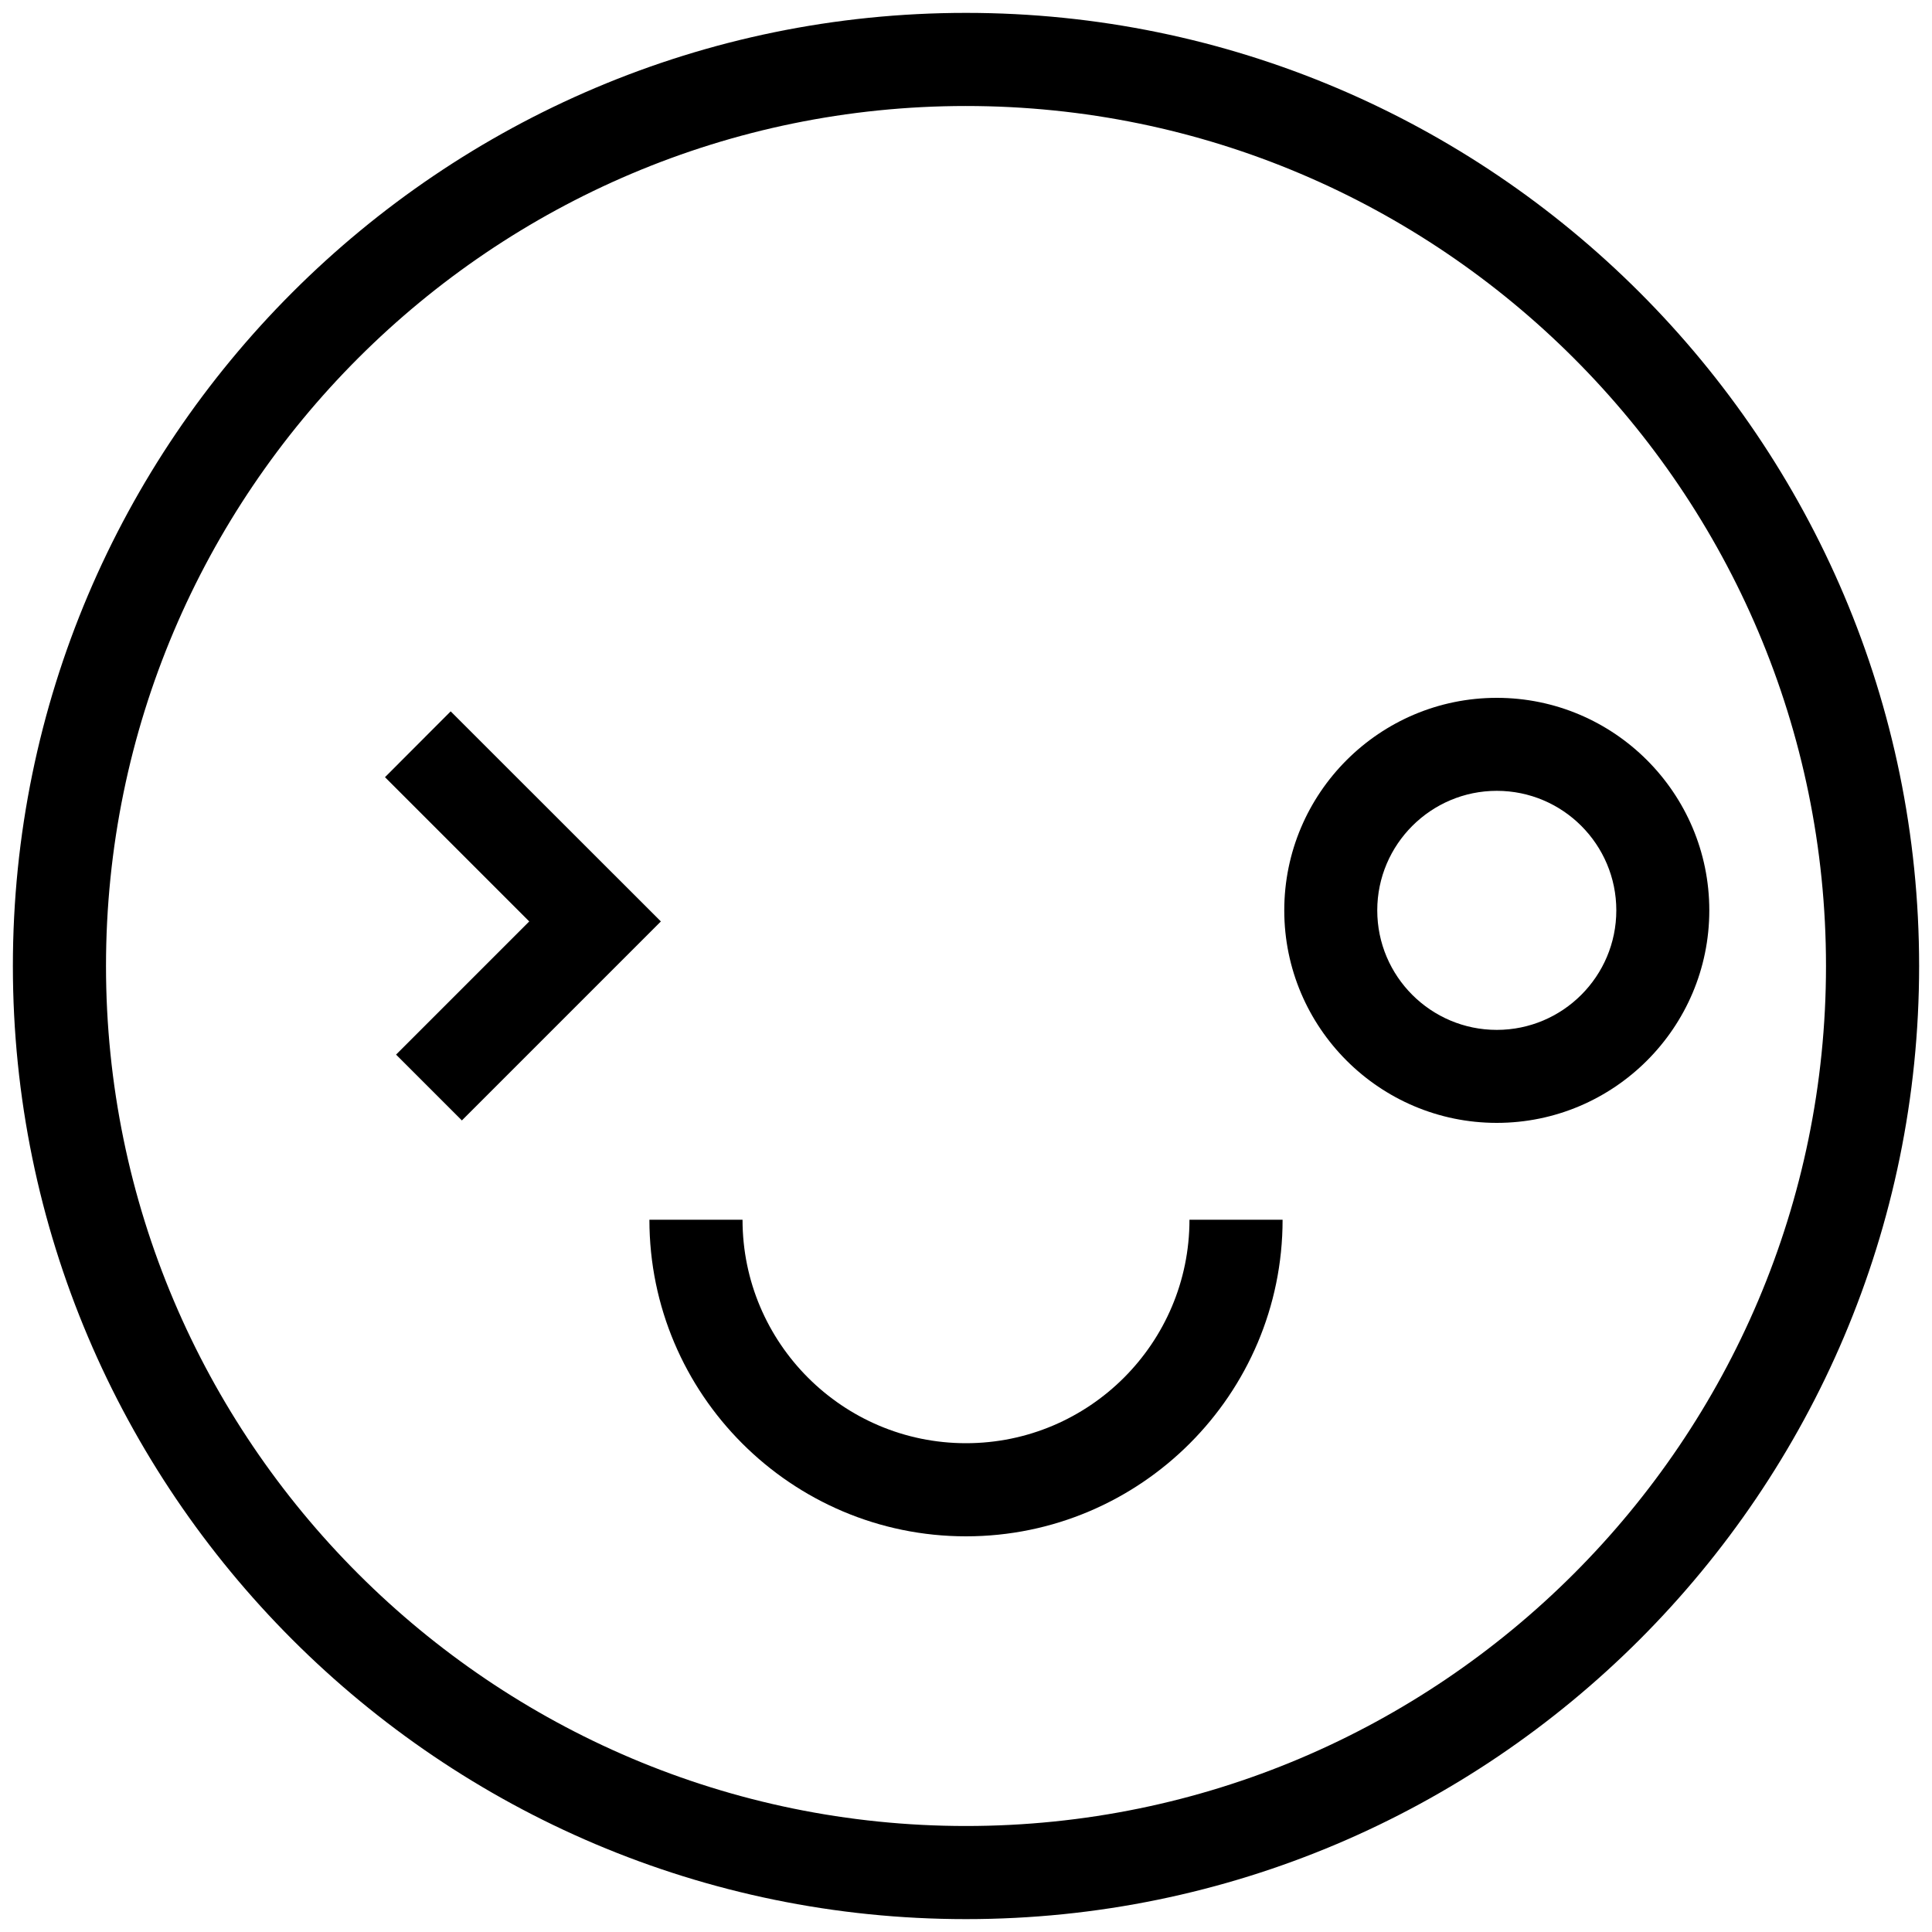
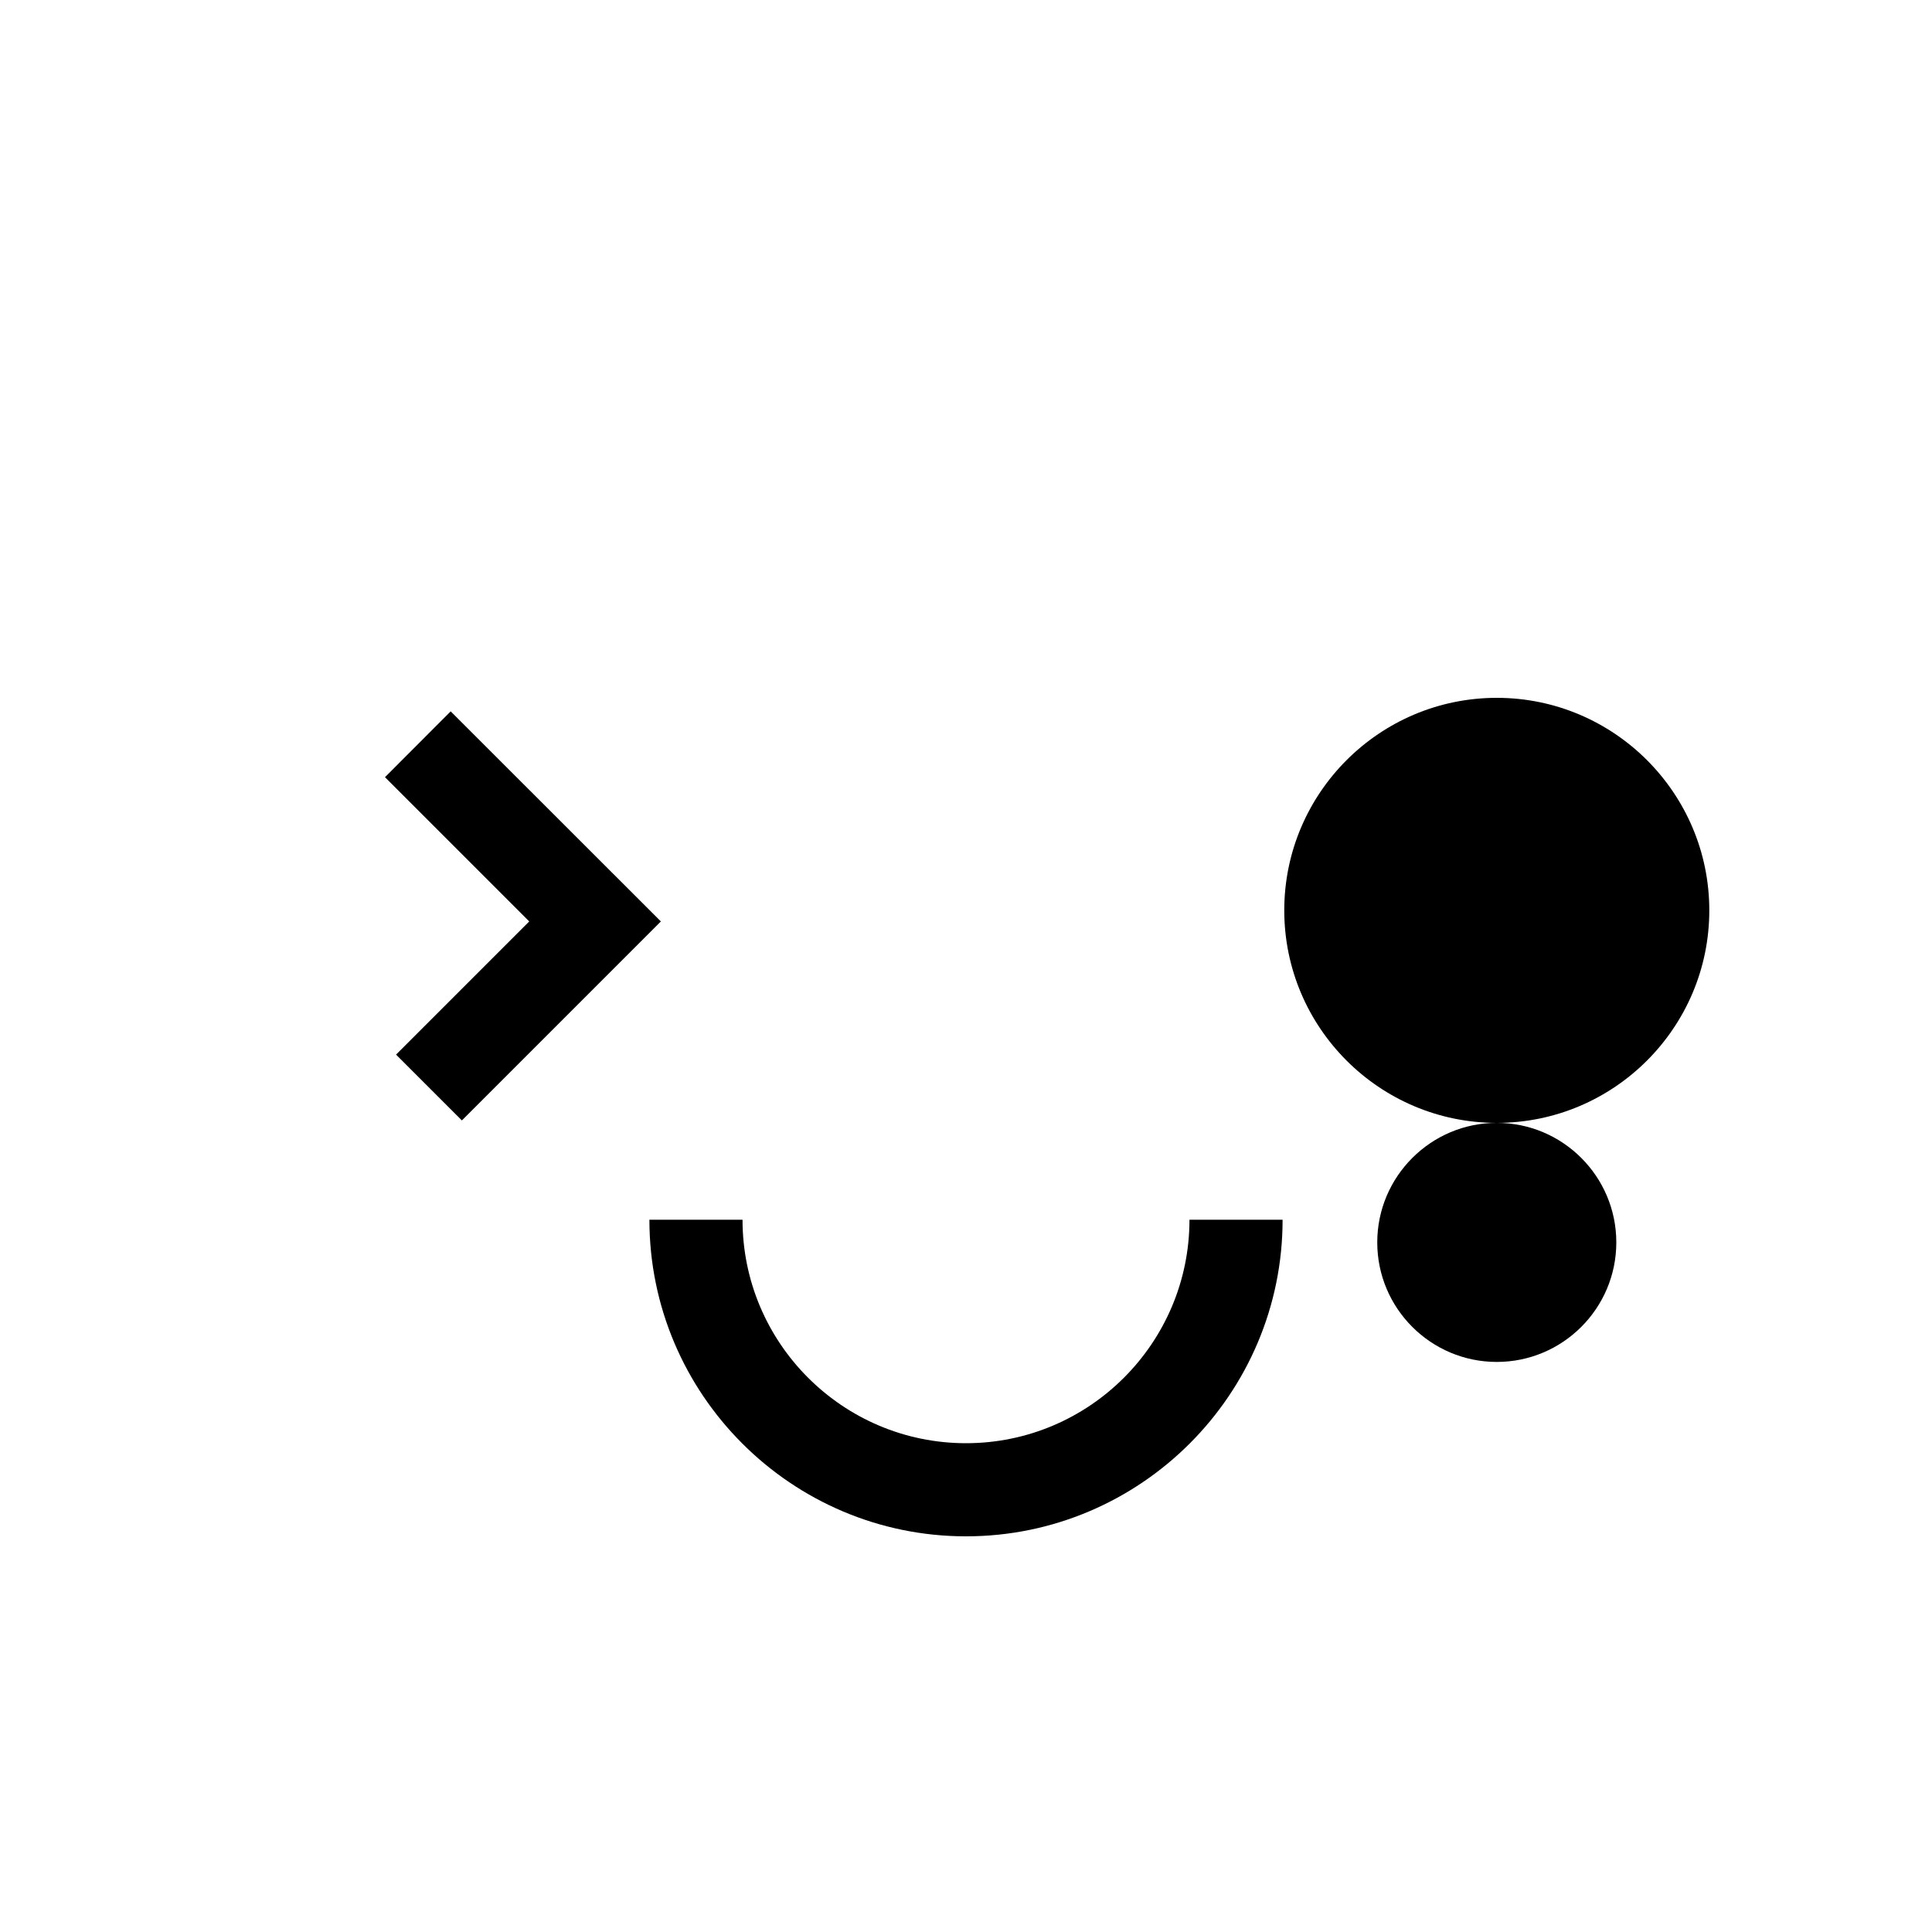
<svg xmlns="http://www.w3.org/2000/svg" id="Layer_3" data-name="Layer 3" viewBox="0 0 150 150">
-   <path d="m75,149C34.2,149,1,115.8,1,75S34.2,1,75,1s74,33.2,74,74-33.2,74-74,74Zm0-140.77C38.18,8.23,8.23,38.18,8.23,75s29.96,66.77,66.77,66.77,66.77-29.96,66.77-66.77S111.82,8.23,75,8.23Z" />
-   <path d="m116.21,87.18c-9.1,0-16.5-7.4-16.5-16.5s7.4-16.5,16.5-16.5,16.5,7.4,16.5,16.5-7.4,16.5-16.5,16.5Zm0-25.78c-5.11,0-9.28,4.16-9.28,9.28s4.16,9.28,9.28,9.28,9.28-4.16,9.28-9.28-4.16-9.28-9.28-9.28Z" />
+   <path d="m116.21,87.18c-9.1,0-16.5-7.4-16.5-16.5s7.4-16.5,16.5-16.5,16.5,7.4,16.5,16.5-7.4,16.5-16.5,16.5Zc-5.11,0-9.28,4.16-9.28,9.28s4.16,9.28,9.28,9.28,9.28-4.16,9.28-9.28-4.16-9.28-9.28-9.28Z" />
  <path d="m75,119.28c-13.55,0-24.58-11.03-24.58-24.58h7.23c0,9.57,7.78,17.35,17.35,17.35s17.35-7.78,17.35-17.35h7.23c0,13.55-11.03,24.58-24.58,24.58Z" />
  <polygon points="35.86 86.99 30.75 81.88 41.09 71.54 29.89 60.34 34.99 55.23 51.31 71.54 35.86 86.99" />
</svg>